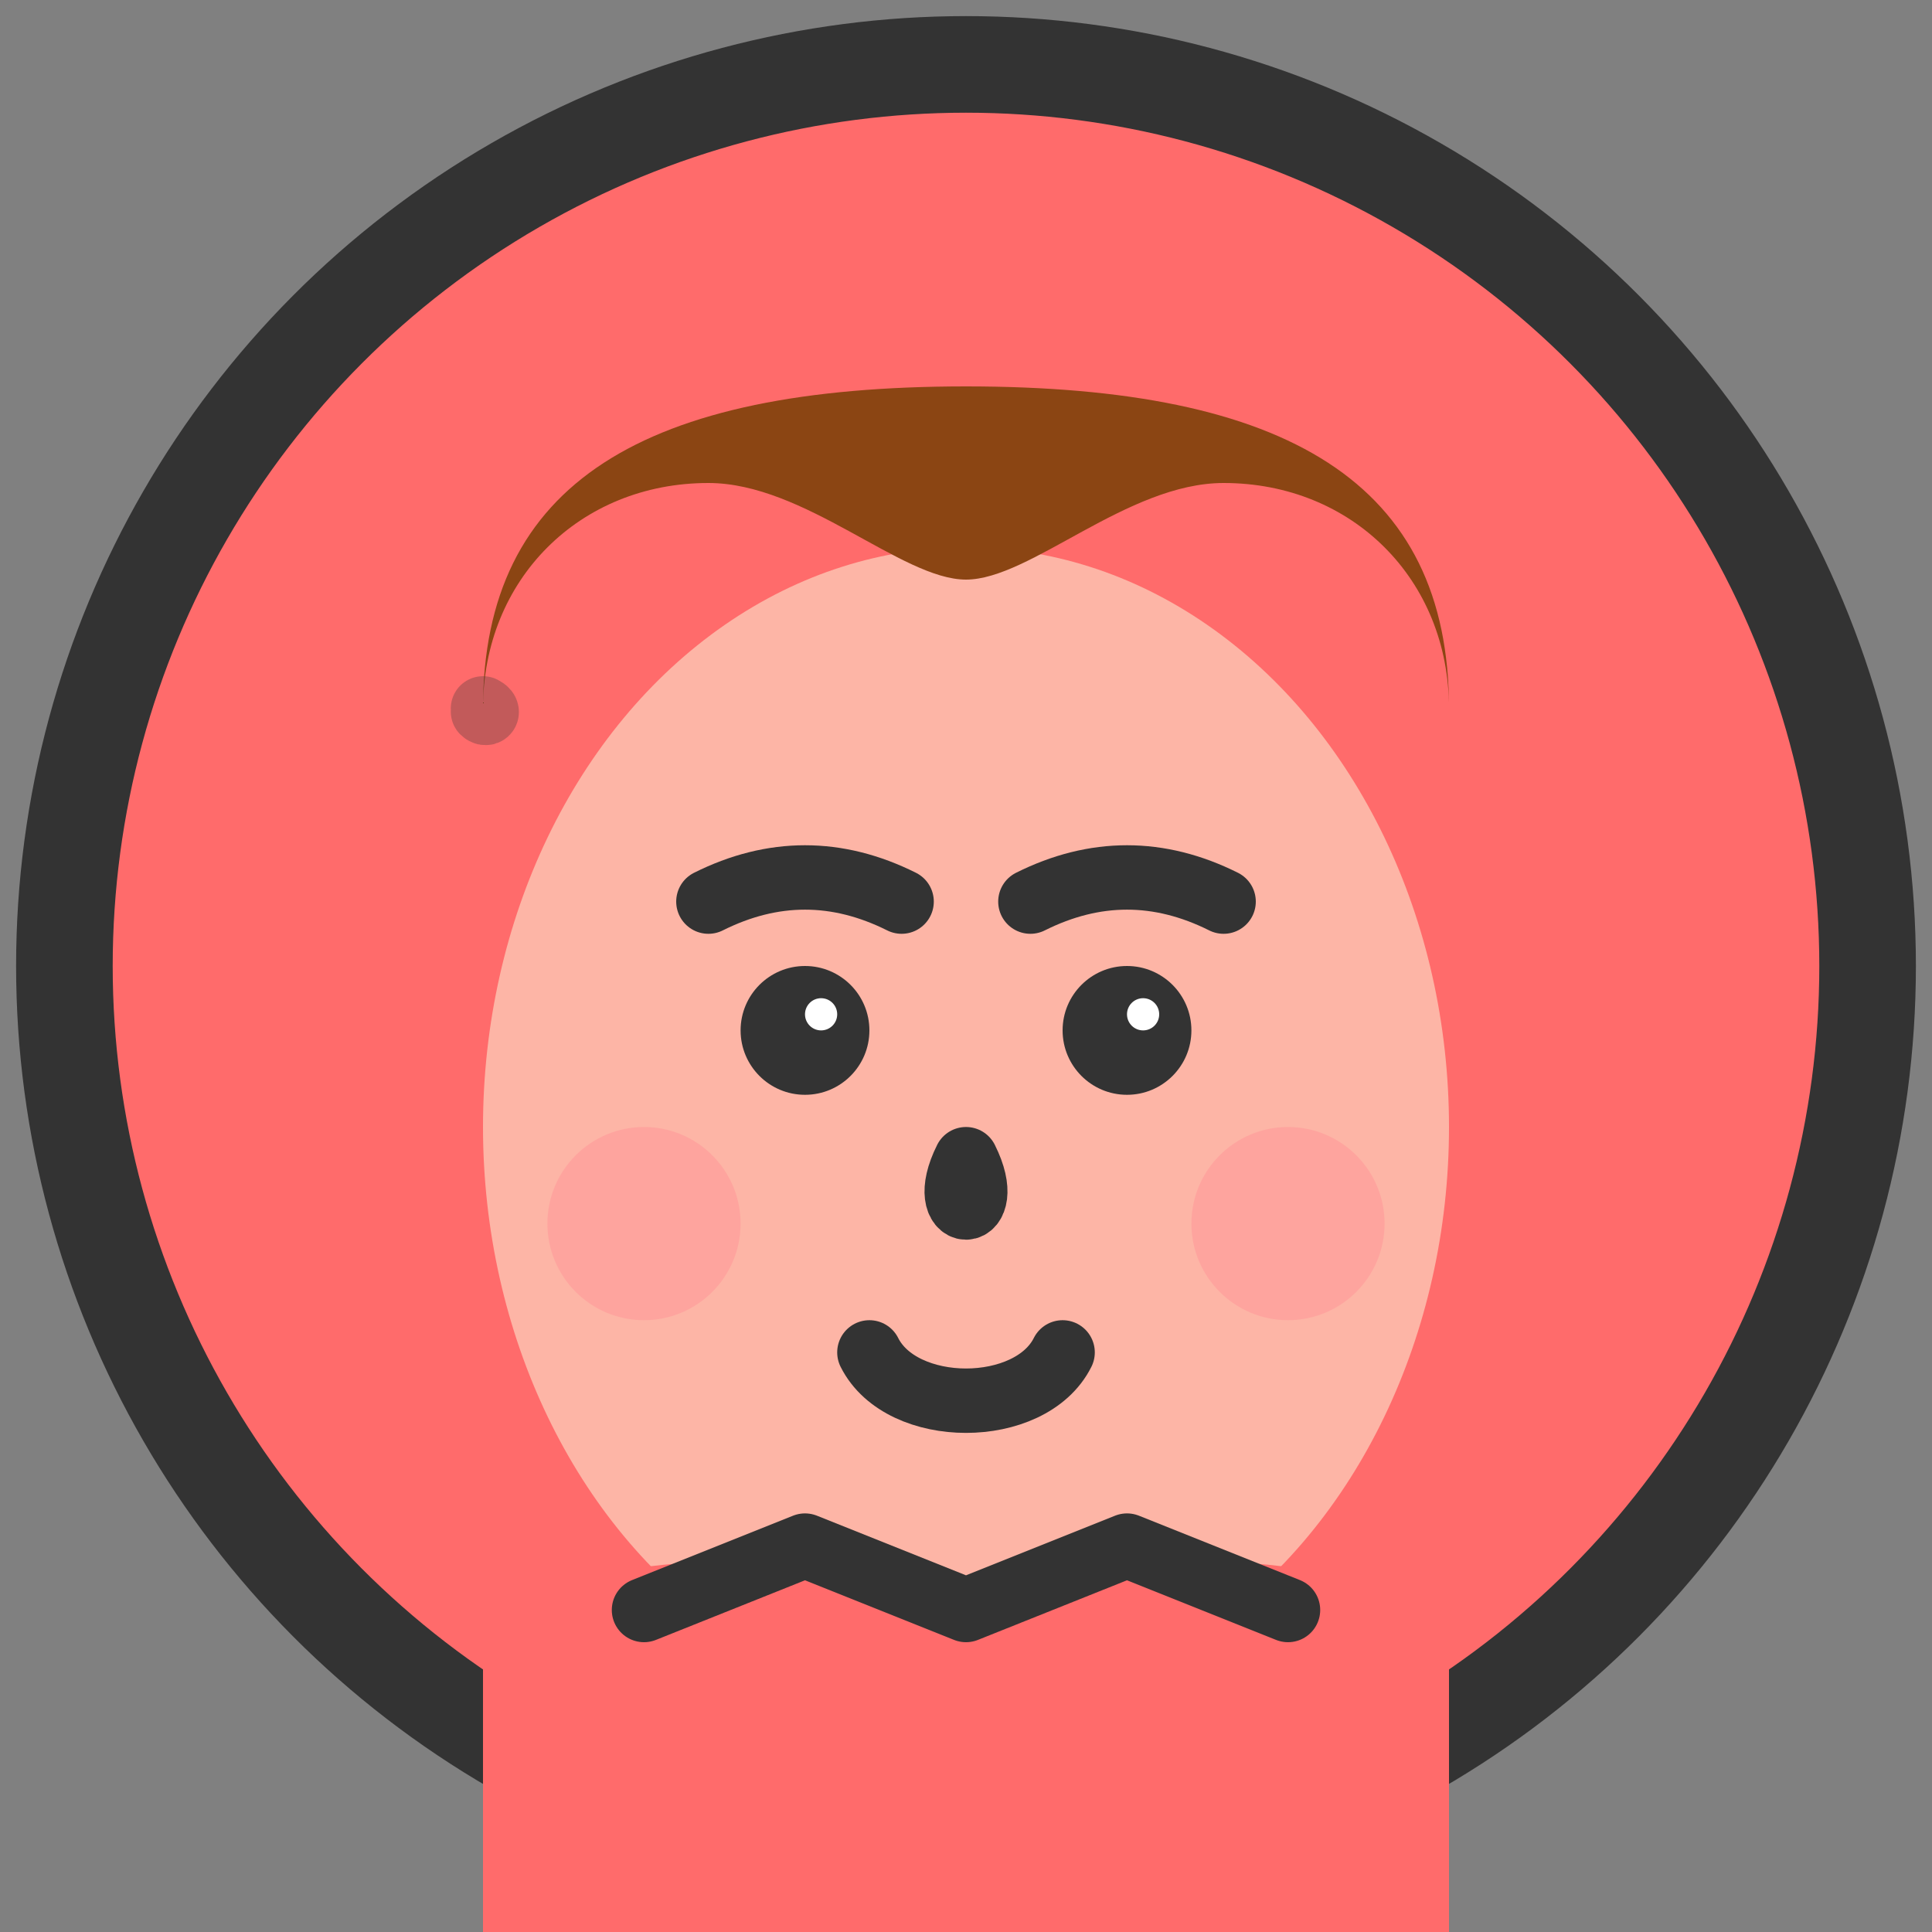
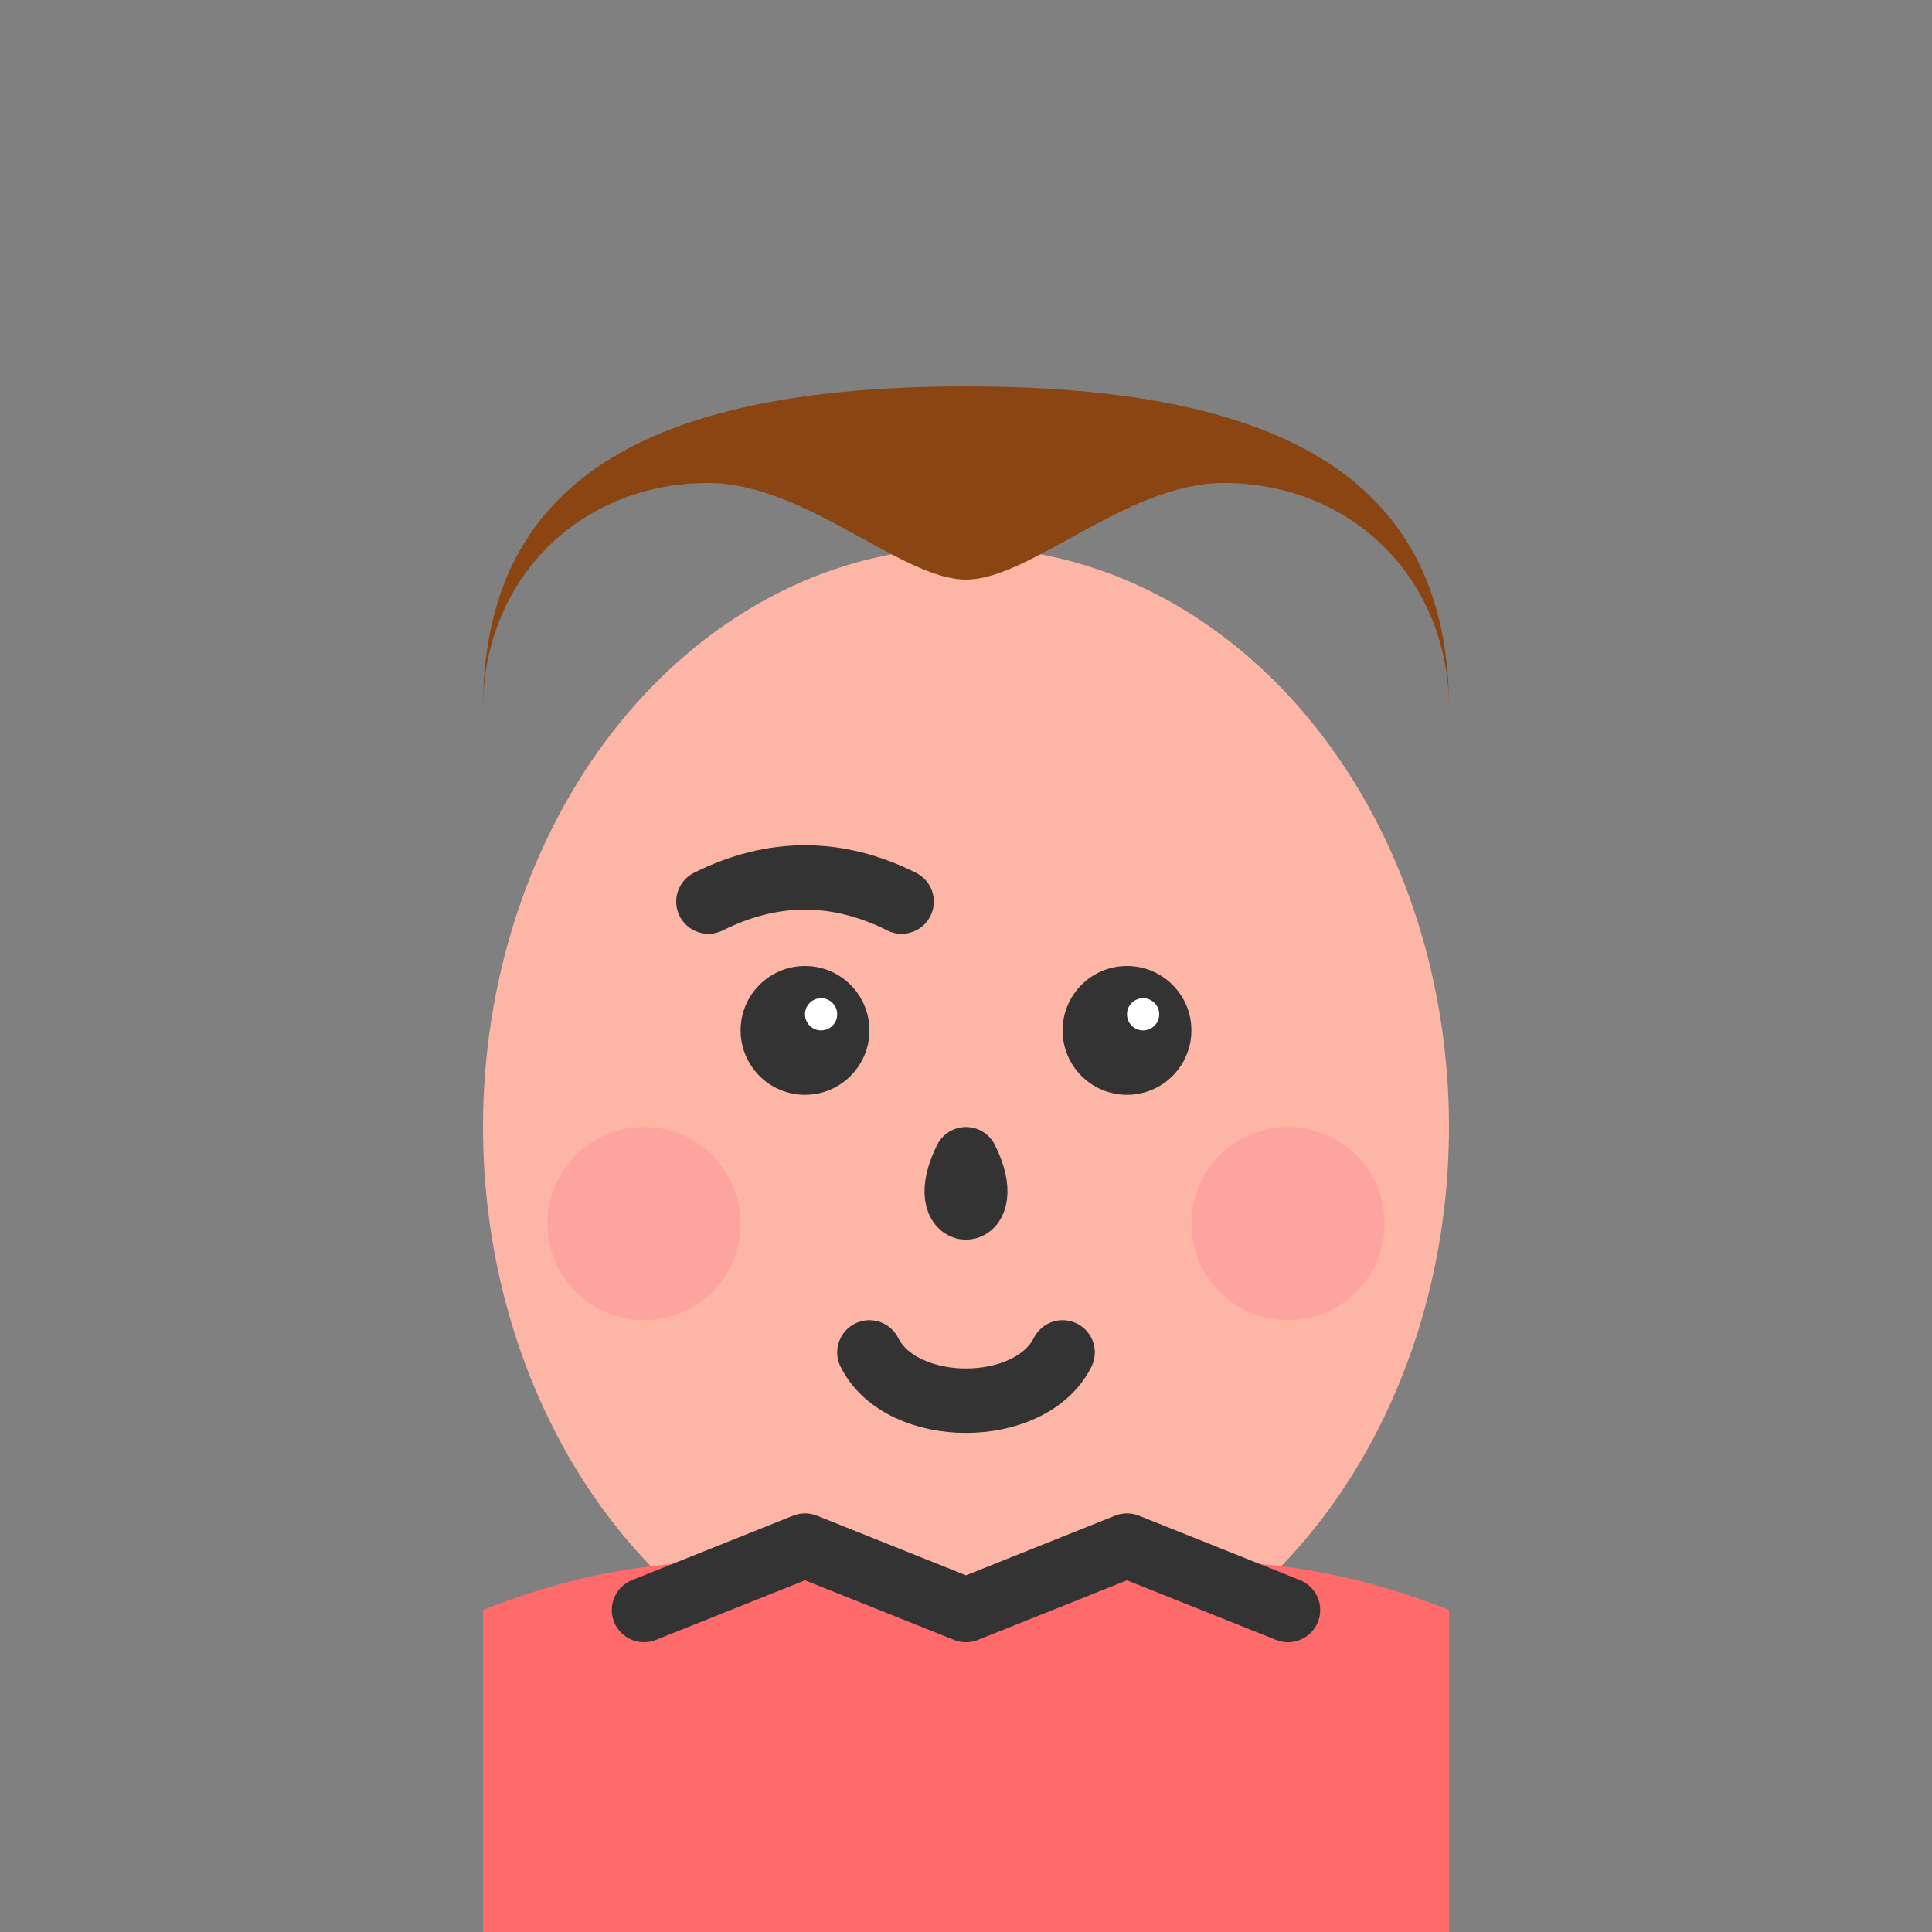
<svg xmlns="http://www.w3.org/2000/svg" width="60" height="60" viewBox="0 0 60 60">
  <rect x="0" y="0" width="60" height="60" fill="#808080" stroke="none" />
  <defs>
    <style>
      .avatar-path {
        fill: none;
        stroke: #333;
        stroke-width: 2;
        stroke-linecap: round;
        stroke-linejoin: round;
      }
      .avatar-fill {
        fill: #ff6b6b;
      }
      .avatar-skin {
        fill: #fdb5a6;
      }
      .avatar-hair {
        fill: #8b4513;
      }
      .avatar-eyes {
        fill: #333;
      }
    </style>
  </defs>
-   <circle class="avatar-fill" cx="30" cy="30" r="28" stroke="#333" stroke-width="3" />
  <ellipse class="avatar-skin" cx="30" cy="35" rx="15" ry="18" />
  <path class="avatar-hair" d="M15 22 C15 15 20 12 30 12 C40 12 45 15 45 22 C45 18 42 15 38 15 C35 15 32 18 30 18 C28 18 25 15 22 15 C18 15 15 18 15 22" />
  <circle class="avatar-eyes" cx="25" cy="32" r="2" />
  <circle class="avatar-eyes" cx="35" cy="32" r="2" />
  <circle fill="#fff" cx="25.5" cy="31.5" r="0.5" />
  <circle fill="#fff" cx="35.5" cy="31.5" r="0.5" />
  <path class="avatar-path" d="M22 28 C24 27 26 27 28 28" />
-   <path class="avatar-path" d="M32 28 C34 27 36 27 38 28" />
  <path class="avatar-path" d="M30 36 C29 38 31 38 30 36" />
  <path class="avatar-path" d="M27 42 C28 44 32 44 33 42" />
  <circle fill="#ff9999" opacity="0.6" cx="20" cy="38" r="3" />
  <circle fill="#ff9999" opacity="0.6" cx="40" cy="38" r="3" />
  <path class="avatar-fill" d="M15 50 C20 48 25 48 30 50 C35 48 40 48 45 50 L45 60 L15 60 Z" />
  <path class="avatar-path" d="M20 50 L25 48 L30 50 L35 48 L40 50" />
-   <path class="avatar-path" stroke="#333" stroke-width="1" opacity="0.3" d="M15 22 C15.2 22.1 15.1 22.2 15 22.1" />
</svg>